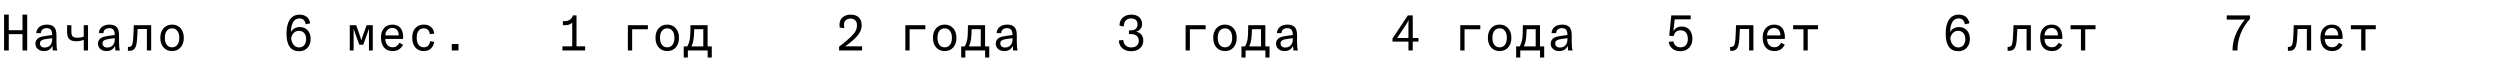
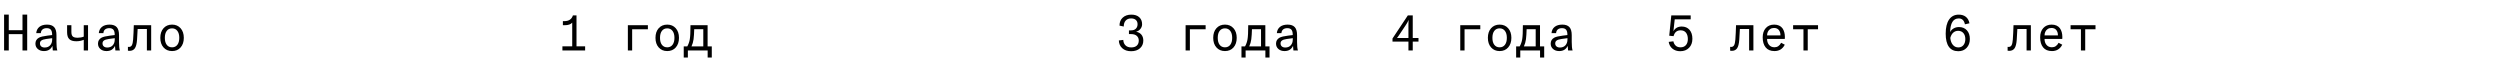
<svg xmlns="http://www.w3.org/2000/svg" width="892" height="23" viewBox="0 0 892 23" fill="none">
  <path d="M8.024 10.784V5.221H9.703V18H8.024V12.182H3.129V18H1.459V5.221H3.129V10.784H8.024ZM20.145 12.524V14.959C20.145 16.365 20.241 17.385 20.452 18H18.844C18.765 17.464 18.721 16.919 18.703 16.365C18.404 16.998 18 17.464 17.508 17.763C17.016 18.07 16.4 18.22 15.662 18.22C14.766 18.22 14.045 17.974 13.482 17.481C12.92 16.989 12.639 16.348 12.639 15.574C12.639 14.634 13.052 13.922 13.896 13.447C14.484 13.131 15.504 12.885 16.954 12.709L18.598 12.507V12.349C18.598 11.558 18.439 10.969 18.132 10.6C17.824 10.23 17.341 10.046 16.673 10.046C16.031 10.046 15.53 10.204 15.161 10.512C14.792 10.828 14.599 11.268 14.563 11.83H12.929C13.008 10.872 13.386 10.125 14.054 9.589C14.722 9.053 15.636 8.78 16.778 8.78C17.939 8.78 18.782 9.088 19.327 9.686C19.872 10.283 20.145 11.232 20.145 12.524ZM18.615 14.08V13.623L16.471 13.913C15.68 14.027 15.117 14.203 14.774 14.449C14.423 14.695 14.256 15.038 14.256 15.477C14.256 15.935 14.405 16.295 14.704 16.559C15.003 16.822 15.425 16.954 15.952 16.954C16.761 16.954 17.402 16.699 17.886 16.181C18.369 15.662 18.615 14.959 18.615 14.08ZM29.883 13.069V9H31.412V18H29.883V14.203C29.039 14.555 28.151 14.722 27.22 14.722C26.077 14.722 25.242 14.467 24.724 13.957C24.196 13.447 23.941 12.621 23.941 11.47V9H25.471V11.391C25.471 12.155 25.629 12.691 25.954 12.999C26.27 13.315 26.859 13.465 27.703 13.465C28.494 13.465 29.224 13.333 29.883 13.069ZM42.469 12.524V14.959C42.469 16.365 42.565 17.385 42.776 18H41.168C41.089 17.464 41.045 16.919 41.027 16.365C40.728 16.998 40.324 17.464 39.832 17.763C39.34 18.07 38.725 18.22 37.986 18.22C37.09 18.22 36.369 17.974 35.807 17.481C35.244 16.989 34.963 16.348 34.963 15.574C34.963 14.634 35.376 13.922 36.22 13.447C36.809 13.131 37.828 12.885 39.278 12.709L40.922 12.507V12.349C40.922 11.558 40.764 10.969 40.456 10.6C40.148 10.23 39.665 10.046 38.997 10.046C38.355 10.046 37.855 10.204 37.485 10.512C37.116 10.828 36.923 11.268 36.888 11.83H35.253C35.332 10.872 35.71 10.125 36.378 9.589C37.046 9.053 37.96 8.78 39.102 8.78C40.263 8.78 41.106 9.088 41.651 9.686C42.196 10.283 42.469 11.232 42.469 12.524ZM40.94 14.08V13.623L38.795 13.913C38.004 14.027 37.441 14.203 37.099 14.449C36.747 14.695 36.58 15.038 36.58 15.477C36.58 15.935 36.73 16.295 37.028 16.559C37.327 16.822 37.749 16.954 38.276 16.954C39.085 16.954 39.727 16.699 40.21 16.181C40.693 15.662 40.94 14.959 40.94 14.08ZM47.742 9H53.938V18H52.409V10.354H49.113C49.096 10.731 49.025 12.015 48.894 14.203C48.788 15.627 48.533 16.646 48.111 17.244C47.69 17.842 47.057 18.141 46.23 18.141C46.037 18.141 45.844 18.123 45.642 18.088V16.708C45.756 16.734 45.879 16.743 46.02 16.743C46.494 16.743 46.837 16.541 47.065 16.119C47.285 15.697 47.426 15.038 47.496 14.133C47.61 12.586 47.69 10.872 47.742 9ZM61.392 18.22C60.126 18.22 59.115 17.789 58.351 16.928C57.577 16.066 57.199 14.924 57.199 13.5C57.199 12.076 57.577 10.934 58.342 10.072C59.106 9.211 60.126 8.78 61.392 8.78C62.657 8.78 63.668 9.211 64.433 10.072C65.197 10.934 65.584 12.076 65.584 13.5C65.584 14.933 65.197 16.075 64.433 16.936C63.668 17.798 62.657 18.22 61.392 18.22ZM61.392 16.884C62.2 16.884 62.824 16.585 63.281 15.987C63.738 15.39 63.967 14.563 63.967 13.5C63.967 12.445 63.738 11.619 63.281 11.021C62.824 10.424 62.2 10.116 61.392 10.116C60.583 10.116 59.95 10.415 59.493 11.013C59.036 11.61 58.816 12.445 58.816 13.5C58.816 14.563 59.036 15.39 59.493 15.987C59.95 16.585 60.583 16.884 61.392 16.884Z" fill="black" />
-   <path d="M106.977 9.65C108.154 9.65 109.086 10.046 109.789 10.819C110.492 11.593 110.844 12.63 110.844 13.913C110.844 15.214 110.457 16.269 109.701 17.068C108.945 17.877 107.952 18.273 106.722 18.273C105.228 18.273 104.111 17.745 103.355 16.69C102.6 15.636 102.222 14.08 102.222 12.023C102.222 9.844 102.617 8.165 103.426 6.987C104.234 5.81 105.386 5.221 106.889 5.221C107.926 5.221 108.778 5.493 109.438 6.021C110.088 6.548 110.51 7.312 110.703 8.314L109.086 8.675C108.805 7.277 108.066 6.574 106.871 6.574C105.887 6.574 105.131 6.987 104.621 7.813C104.111 8.64 103.839 9.853 103.804 11.452C104.094 10.89 104.516 10.441 105.078 10.125C105.632 9.809 106.265 9.65 106.977 9.65ZM106.739 16.919C107.495 16.919 108.093 16.655 108.55 16.11C108.998 15.565 109.227 14.845 109.227 13.931C109.227 13.034 108.989 12.322 108.532 11.795C108.075 11.268 107.451 10.995 106.669 10.995C105.983 10.995 105.395 11.215 104.911 11.654C104.428 12.094 104.076 12.718 103.865 13.535C103.962 14.572 104.27 15.398 104.779 16.005C105.289 16.62 105.939 16.919 106.739 16.919ZM130.971 12.208L129.608 15.952H128.202L126.831 12.208C126.682 11.812 126.488 11.224 126.242 10.441H126.172V12.076V18H124.801V9H127.086L128.58 13.245C128.703 13.623 128.8 13.975 128.87 14.291H128.94C129.011 13.992 129.125 13.641 129.266 13.245L130.812 9H133.01V18H131.639V12.076V10.441H131.568C131.357 11.118 131.155 11.707 130.971 12.208ZM143.847 13.21C143.847 13.351 143.829 13.579 143.812 13.896H137.492C137.492 14.766 137.729 15.477 138.204 16.031C138.679 16.594 139.32 16.866 140.138 16.866C141.157 16.866 141.948 16.339 142.511 15.267L143.812 15.952C143.038 17.464 141.816 18.22 140.138 18.22C138.749 18.22 137.703 17.789 136.991 16.91C136.279 16.04 135.928 14.845 135.928 13.324C135.928 11.944 136.297 10.846 137.035 10.02C137.773 9.193 138.775 8.78 140.032 8.78C140.7 8.78 141.28 8.895 141.781 9.123C142.282 9.352 142.678 9.677 142.977 10.081C143.267 10.494 143.486 10.96 143.627 11.479C143.768 12.006 143.847 12.577 143.847 13.21ZM137.492 12.639H142.265C142.282 11.874 142.089 11.241 141.702 10.731C141.307 10.23 140.727 9.976 139.962 9.976C139.435 9.976 138.986 10.107 138.6 10.371C138.213 10.635 137.932 10.969 137.756 11.364C137.58 11.76 137.492 12.182 137.492 12.639ZM151.229 18.22C150.342 18.22 149.586 18.009 148.953 17.587C148.32 17.165 147.846 16.594 147.547 15.882C147.239 15.179 147.09 14.361 147.09 13.447C147.09 12.533 147.239 11.733 147.538 11.048C147.837 10.362 148.303 9.809 148.944 9.396C149.586 8.991 150.368 8.78 151.282 8.78C152.293 8.78 153.128 9.07 153.787 9.633C154.446 10.195 154.833 10.986 154.938 12.006L153.374 12.182C153.286 11.514 153.058 11.004 152.688 10.652C152.319 10.301 151.81 10.116 151.177 10.116C150.368 10.116 149.744 10.415 149.313 11.013C148.883 11.61 148.672 12.419 148.672 13.43C148.672 14.484 148.883 15.328 149.322 15.943C149.762 16.559 150.395 16.866 151.229 16.866C152.486 16.866 153.233 16.145 153.462 14.704L154.921 14.941C154.842 15.416 154.71 15.847 154.525 16.233C154.341 16.62 154.104 16.972 153.805 17.27C153.506 17.569 153.146 17.807 152.706 17.974C152.267 18.141 151.774 18.22 151.229 18.22ZM161.188 15.697H163.578V18H161.188V15.697Z" fill="black" />
  <path d="M205.697 5.493V16.541H208.773V18H200.67V16.541H204.168V8.068C203.649 8.692 202.744 9 201.452 9H200.837V7.541H201.355C202.973 7.541 203.992 6.864 204.414 5.493H205.697ZM224.022 9H231.168V10.441H225.552V18H224.022V9ZM238.067 18.22C236.802 18.22 235.791 17.789 235.026 16.928C234.253 16.066 233.875 14.924 233.875 13.5C233.875 12.076 234.253 10.934 235.018 10.072C235.782 9.211 236.802 8.78 238.067 8.78C239.333 8.78 240.344 9.211 241.108 10.072C241.873 10.934 242.26 12.076 242.26 13.5C242.26 14.933 241.873 16.075 241.108 16.936C240.344 17.798 239.333 18.22 238.067 18.22ZM238.067 16.884C238.876 16.884 239.5 16.585 239.957 15.987C240.414 15.39 240.643 14.563 240.643 13.5C240.643 12.445 240.414 11.619 239.957 11.021C239.5 10.424 238.876 10.116 238.067 10.116C237.259 10.116 236.626 10.415 236.169 11.013C235.712 11.61 235.492 12.445 235.492 13.5C235.492 14.563 235.712 15.39 236.169 15.987C236.626 16.585 237.259 16.884 238.067 16.884ZM252.473 16.559H253.967V20.523H252.49V18H245.433V20.523H243.956V16.559H245.23C245.67 15.759 245.969 14.915 246.118 14.019C246.276 13.096 246.364 11.426 246.364 9H252.473V16.559ZM246.725 16.559H250.935V10.424H247.7C247.665 11.804 247.586 12.999 247.463 14.001C247.34 14.915 247.094 15.768 246.725 16.559Z" fill="black" />
-   <path d="M307.598 18H299.389V16.664C300.839 15.601 302.254 14.405 303.634 13.087C304.425 12.331 304.97 11.646 305.286 11.048C305.603 10.45 305.761 9.773 305.761 9.018C305.761 8.262 305.559 7.673 305.154 7.251C304.75 6.838 304.196 6.627 303.476 6.627C302.746 6.627 302.175 6.829 301.753 7.233C301.331 7.638 301.129 8.191 301.129 8.877C301.129 9.141 301.173 9.519 301.278 10.028L299.652 9.861C299.564 9.527 299.529 9.193 299.529 8.859C299.529 7.752 299.881 6.864 300.602 6.205C301.322 5.555 302.307 5.221 303.563 5.221C304.776 5.221 305.734 5.555 306.42 6.205C307.105 6.864 307.448 7.796 307.448 9C307.448 9.879 307.22 10.714 306.771 11.523C306.323 12.331 305.611 13.184 304.645 14.08C303.66 14.985 302.632 15.803 301.568 16.541H307.598V18ZM323.022 9H330.168V10.441H324.552V18H323.022V9ZM337.067 18.22C335.802 18.22 334.791 17.789 334.026 16.928C333.253 16.066 332.875 14.924 332.875 13.5C332.875 12.076 333.253 10.934 334.018 10.072C334.782 9.211 335.802 8.78 337.067 8.78C338.333 8.78 339.344 9.211 340.108 10.072C340.873 10.934 341.26 12.076 341.26 13.5C341.26 14.933 340.873 16.075 340.108 16.936C339.344 17.798 338.333 18.22 337.067 18.22ZM337.067 16.884C337.876 16.884 338.5 16.585 338.957 15.987C339.414 15.39 339.643 14.563 339.643 13.5C339.643 12.445 339.414 11.619 338.957 11.021C338.5 10.424 337.876 10.116 337.067 10.116C336.259 10.116 335.626 10.415 335.169 11.013C334.712 11.61 334.492 12.445 334.492 13.5C334.492 14.563 334.712 15.39 335.169 15.987C335.626 16.585 336.259 16.884 337.067 16.884ZM351.473 16.559H352.967V20.523H351.49V18H344.433V20.523H342.956V16.559H344.23C344.67 15.759 344.969 14.915 345.118 14.019C345.276 13.096 345.364 11.426 345.364 9H351.473V16.559ZM345.725 16.559H349.935V10.424H346.7C346.665 11.804 346.586 12.999 346.463 14.001C346.34 14.915 346.094 15.768 345.725 16.559ZM362.793 12.524V14.959C362.793 16.365 362.89 17.385 363.101 18H361.492C361.413 17.464 361.369 16.919 361.352 16.365C361.053 16.998 360.648 17.464 360.156 17.763C359.664 18.07 359.049 18.22 358.311 18.22C357.414 18.22 356.693 17.974 356.131 17.481C355.568 16.989 355.287 16.348 355.287 15.574C355.287 14.634 355.7 13.922 356.544 13.447C357.133 13.131 358.152 12.885 359.603 12.709L361.246 12.507V12.349C361.246 11.558 361.088 10.969 360.78 10.6C360.473 10.23 359.989 10.046 359.321 10.046C358.68 10.046 358.179 10.204 357.81 10.512C357.44 10.828 357.247 11.268 357.212 11.83H355.577C355.656 10.872 356.034 10.125 356.702 9.589C357.37 9.053 358.284 8.78 359.427 8.78C360.587 8.78 361.431 9.088 361.976 9.686C362.521 10.283 362.793 11.232 362.793 12.524ZM361.264 14.08V13.623L359.119 13.913C358.328 14.027 357.766 14.203 357.423 14.449C357.071 14.695 356.904 15.038 356.904 15.477C356.904 15.935 357.054 16.295 357.353 16.559C357.651 16.822 358.073 16.954 358.601 16.954C359.409 16.954 360.051 16.699 360.534 16.181C361.018 15.662 361.264 14.959 361.264 14.08Z" fill="black" />
  <path d="M403.581 18.273C402.263 18.273 401.208 17.921 400.426 17.209C399.644 16.497 399.239 15.574 399.204 14.432L400.786 14.238C400.821 15.056 401.085 15.706 401.577 16.189C402.069 16.682 402.755 16.919 403.634 16.919C404.478 16.919 405.137 16.708 405.611 16.277C406.077 15.847 406.314 15.24 406.314 14.458C406.314 13.773 406.077 13.219 405.603 12.797C405.128 12.375 404.46 12.164 403.581 12.164H402.808V10.837H403.528C404.302 10.837 404.882 10.635 405.286 10.222C405.682 9.817 405.884 9.29 405.884 8.64C405.884 7.998 405.682 7.497 405.286 7.128C404.891 6.759 404.319 6.574 403.581 6.574C402.755 6.574 402.104 6.829 401.647 7.339C401.182 7.849 400.953 8.561 400.953 9.466L399.441 9.141C399.441 7.945 399.819 6.987 400.593 6.284C401.357 5.581 402.386 5.221 403.669 5.221C404.864 5.221 405.805 5.528 406.481 6.144C407.158 6.759 407.501 7.594 407.501 8.64C407.501 9.264 407.299 9.826 406.903 10.318C406.508 10.819 405.989 11.153 405.348 11.32C406.165 11.47 406.798 11.821 407.255 12.366C407.703 12.911 407.932 13.614 407.932 14.458C407.932 15.601 407.536 16.523 406.745 17.227C405.954 17.93 404.899 18.273 403.581 18.273ZM423.022 9H430.168V10.441H424.552V18H423.022V9ZM437.067 18.22C435.802 18.22 434.791 17.789 434.026 16.928C433.253 16.066 432.875 14.924 432.875 13.5C432.875 12.076 433.253 10.934 434.018 10.072C434.782 9.211 435.802 8.78 437.067 8.78C438.333 8.78 439.344 9.211 440.108 10.072C440.873 10.934 441.26 12.076 441.26 13.5C441.26 14.933 440.873 16.075 440.108 16.936C439.344 17.798 438.333 18.22 437.067 18.22ZM437.067 16.884C437.876 16.884 438.5 16.585 438.957 15.987C439.414 15.39 439.643 14.563 439.643 13.5C439.643 12.445 439.414 11.619 438.957 11.021C438.5 10.424 437.876 10.116 437.067 10.116C436.259 10.116 435.626 10.415 435.169 11.013C434.712 11.61 434.492 12.445 434.492 13.5C434.492 14.563 434.712 15.39 435.169 15.987C435.626 16.585 436.259 16.884 437.067 16.884ZM451.473 16.559H452.967V20.523H451.49V18H444.433V20.523H442.956V16.559H444.23C444.67 15.759 444.969 14.915 445.118 14.019C445.276 13.096 445.364 11.426 445.364 9H451.473V16.559ZM445.725 16.559H449.935V10.424H446.7C446.665 11.804 446.586 12.999 446.463 14.001C446.34 14.915 446.094 15.768 445.725 16.559ZM462.793 12.524V14.959C462.793 16.365 462.89 17.385 463.101 18H461.492C461.413 17.464 461.369 16.919 461.352 16.365C461.053 16.998 460.648 17.464 460.156 17.763C459.664 18.07 459.049 18.22 458.311 18.22C457.414 18.22 456.693 17.974 456.131 17.481C455.568 16.989 455.287 16.348 455.287 15.574C455.287 14.634 455.7 13.922 456.544 13.447C457.133 13.131 458.152 12.885 459.603 12.709L461.246 12.507V12.349C461.246 11.558 461.088 10.969 460.78 10.6C460.473 10.23 459.989 10.046 459.321 10.046C458.68 10.046 458.179 10.204 457.81 10.512C457.44 10.828 457.247 11.268 457.212 11.83H455.577C455.656 10.872 456.034 10.125 456.702 9.589C457.37 9.053 458.284 8.78 459.427 8.78C460.587 8.78 461.431 9.088 461.976 9.686C462.521 10.283 462.793 11.232 462.793 12.524ZM461.264 14.08V13.623L459.119 13.913C458.328 14.027 457.766 14.203 457.423 14.449C457.071 14.695 456.904 15.038 456.904 15.477C456.904 15.935 457.054 16.295 457.353 16.559C457.651 16.822 458.073 16.954 458.601 16.954C459.409 16.954 460.051 16.699 460.534 16.181C461.018 15.662 461.264 14.959 461.264 14.08Z" fill="black" />
  <path d="M504.068 18H502.53V14.836H496.844V13.737L502.319 5.493H504.068V13.57H506.116V14.836H504.068V18ZM498.426 13.57H502.53V8.982C502.53 8.534 502.539 7.928 502.574 7.163H502.548C502.434 7.453 502.319 7.708 502.196 7.937C502.073 8.165 501.88 8.481 501.616 8.895L499.278 12.401C498.9 12.981 498.619 13.368 498.426 13.57ZM521.022 9H528.168V10.441H522.552V18H521.022V9ZM535.067 18.22C533.802 18.22 532.791 17.789 532.026 16.928C531.253 16.066 530.875 14.924 530.875 13.5C530.875 12.076 531.253 10.934 532.018 10.072C532.782 9.211 533.802 8.78 535.067 8.78C536.333 8.78 537.344 9.211 538.108 10.072C538.873 10.934 539.26 12.076 539.26 13.5C539.26 14.933 538.873 16.075 538.108 16.936C537.344 17.798 536.333 18.22 535.067 18.22ZM535.067 16.884C535.876 16.884 536.5 16.585 536.957 15.987C537.414 15.39 537.643 14.563 537.643 13.5C537.643 12.445 537.414 11.619 536.957 11.021C536.5 10.424 535.876 10.116 535.067 10.116C534.259 10.116 533.626 10.415 533.169 11.013C532.712 11.61 532.492 12.445 532.492 13.5C532.492 14.563 532.712 15.39 533.169 15.987C533.626 16.585 534.259 16.884 535.067 16.884ZM549.473 16.559H550.967V20.523H549.49V18H542.433V20.523H540.956V16.559H542.23C542.67 15.759 542.969 14.915 543.118 14.019C543.276 13.096 543.364 11.426 543.364 9H549.473V16.559ZM543.725 16.559H547.935V10.424H544.7C544.665 11.804 544.586 12.999 544.463 14.001C544.34 14.915 544.094 15.768 543.725 16.559ZM560.793 12.524V14.959C560.793 16.365 560.89 17.385 561.101 18H559.492C559.413 17.464 559.369 16.919 559.352 16.365C559.053 16.998 558.648 17.464 558.156 17.763C557.664 18.07 557.049 18.22 556.311 18.22C555.414 18.22 554.693 17.974 554.131 17.481C553.568 16.989 553.287 16.348 553.287 15.574C553.287 14.634 553.7 13.922 554.544 13.447C555.133 13.131 556.152 12.885 557.603 12.709L559.246 12.507V12.349C559.246 11.558 559.088 10.969 558.78 10.6C558.473 10.23 557.989 10.046 557.321 10.046C556.68 10.046 556.179 10.204 555.81 10.512C555.44 10.828 555.247 11.268 555.212 11.83H553.577C553.656 10.872 554.034 10.125 554.702 9.589C555.37 9.053 556.284 8.78 557.427 8.78C558.587 8.78 559.431 9.088 559.976 9.686C560.521 10.283 560.793 11.232 560.793 12.524ZM559.264 14.08V13.623L557.119 13.913C556.328 14.027 555.766 14.203 555.423 14.449C555.071 14.695 554.904 15.038 554.904 15.477C554.904 15.935 555.054 16.295 555.353 16.559C555.651 16.822 556.073 16.954 556.601 16.954C557.409 16.954 558.051 16.699 558.534 16.181C559.018 15.662 559.264 14.959 559.264 14.08Z" fill="black" />
  <path d="M599.511 18.273C598.403 18.273 597.48 17.974 596.742 17.376C596.004 16.778 595.547 15.961 595.389 14.941L597.059 14.739C597.19 15.39 597.472 15.917 597.902 16.304C598.324 16.69 598.896 16.884 599.599 16.884C600.425 16.884 601.066 16.629 601.532 16.102C601.989 15.574 602.227 14.854 602.227 13.931C602.227 12.973 601.998 12.217 601.559 11.654C601.119 11.101 600.478 10.819 599.634 10.819C598.324 10.819 597.489 11.514 597.129 12.902L595.582 12.744L596.32 5.493H603.237V6.891H597.542L597.076 11.145C597.683 10.028 598.667 9.466 600.029 9.466C601.207 9.466 602.139 9.861 602.824 10.644C603.501 11.426 603.844 12.489 603.844 13.843C603.844 15.17 603.448 16.242 602.657 17.051C601.866 17.868 600.82 18.273 599.511 18.273ZM619.418 9H625.614V18H624.085V10.354H620.789C620.771 10.731 620.701 12.015 620.569 14.203C620.464 15.627 620.209 16.646 619.787 17.244C619.365 17.842 618.732 18.141 617.906 18.141C617.713 18.141 617.52 18.123 617.317 18.088V16.708C617.432 16.734 617.555 16.743 617.695 16.743C618.17 16.743 618.513 16.541 618.741 16.119C618.961 15.697 619.102 15.038 619.172 14.133C619.286 12.586 619.365 10.872 619.418 9ZM636.847 13.21C636.847 13.351 636.829 13.579 636.812 13.896H630.492C630.492 14.766 630.729 15.477 631.204 16.031C631.679 16.594 632.32 16.866 633.138 16.866C634.157 16.866 634.948 16.339 635.511 15.267L636.812 15.952C636.038 17.464 634.816 18.22 633.138 18.22C631.749 18.22 630.703 17.789 629.991 16.91C629.279 16.04 628.928 14.845 628.928 13.324C628.928 11.944 629.297 10.846 630.035 10.02C630.773 9.193 631.775 8.78 633.032 8.78C633.7 8.78 634.28 8.895 634.781 9.123C635.282 9.352 635.678 9.677 635.977 10.081C636.267 10.494 636.486 10.96 636.627 11.479C636.768 12.006 636.847 12.577 636.847 13.21ZM630.492 12.639H635.265C635.282 11.874 635.089 11.241 634.702 10.731C634.307 10.23 633.727 9.976 632.962 9.976C632.435 9.976 631.986 10.107 631.6 10.371C631.213 10.635 630.932 10.969 630.756 11.364C630.58 11.76 630.492 12.182 630.492 12.639ZM639.782 9H648.677V10.441H645.003V18H643.474V10.441H639.782V9Z" fill="black" />
  <path d="M698.977 9.65C700.154 9.65 701.086 10.046 701.789 10.819C702.492 11.593 702.844 12.63 702.844 13.913C702.844 15.214 702.457 16.269 701.701 17.068C700.945 17.877 699.952 18.273 698.722 18.273C697.228 18.273 696.111 17.745 695.355 16.69C694.6 15.636 694.222 14.08 694.222 12.023C694.222 9.844 694.617 8.165 695.426 6.987C696.234 5.81 697.386 5.221 698.889 5.221C699.926 5.221 700.778 5.493 701.438 6.021C702.088 6.548 702.51 7.312 702.703 8.314L701.086 8.675C700.805 7.277 700.066 6.574 698.871 6.574C697.887 6.574 697.131 6.987 696.621 7.813C696.111 8.64 695.839 9.853 695.804 11.452C696.094 10.89 696.516 10.441 697.078 10.125C697.632 9.809 698.265 9.65 698.977 9.65ZM698.739 16.919C699.495 16.919 700.093 16.655 700.55 16.11C700.998 15.565 701.227 14.845 701.227 13.931C701.227 13.034 700.989 12.322 700.532 11.795C700.075 11.268 699.451 10.995 698.669 10.995C697.983 10.995 697.395 11.215 696.911 11.654C696.428 12.094 696.076 12.718 695.865 13.535C695.962 14.572 696.27 15.398 696.779 16.005C697.289 16.62 697.939 16.919 698.739 16.919ZM718.418 9H724.614V18H723.085V10.354H719.789C719.771 10.731 719.701 12.015 719.569 14.203C719.464 15.627 719.209 16.646 718.787 17.244C718.365 17.842 717.732 18.141 716.906 18.141C716.713 18.141 716.52 18.123 716.317 18.088V16.708C716.432 16.734 716.555 16.743 716.695 16.743C717.17 16.743 717.513 16.541 717.741 16.119C717.961 15.697 718.102 15.038 718.172 14.133C718.286 12.586 718.365 10.872 718.418 9ZM735.847 13.21C735.847 13.351 735.829 13.579 735.812 13.896H729.492C729.492 14.766 729.729 15.477 730.204 16.031C730.679 16.594 731.32 16.866 732.138 16.866C733.157 16.866 733.948 16.339 734.511 15.267L735.812 15.952C735.038 17.464 733.816 18.22 732.138 18.22C730.749 18.22 729.703 17.789 728.991 16.91C728.279 16.04 727.928 14.845 727.928 13.324C727.928 11.944 728.297 10.846 729.035 10.02C729.773 9.193 730.775 8.78 732.032 8.78C732.7 8.78 733.28 8.895 733.781 9.123C734.282 9.352 734.678 9.677 734.977 10.081C735.267 10.494 735.486 10.96 735.627 11.479C735.768 12.006 735.847 12.577 735.847 13.21ZM729.492 12.639H734.265C734.282 11.874 734.089 11.241 733.702 10.731C733.307 10.23 732.727 9.976 731.962 9.976C731.435 9.976 730.986 10.107 730.6 10.371C730.213 10.635 729.932 10.969 729.756 11.364C729.58 11.76 729.492 12.182 729.492 12.639ZM738.782 9H747.677V10.441H744.003V18H742.474V10.441H738.782V9Z" fill="black" />
-   <path d="M798.344 18H796.568V17.824C796.568 14.238 798.019 10.626 800.937 6.987H794.494V5.493H802.773V6.75C801.314 8.376 800.207 10.134 799.46 12.023C798.713 13.913 798.344 15.803 798.344 17.692V18ZM818.418 9H824.614V18H823.085V10.354H819.789C819.771 10.731 819.701 12.015 819.569 14.203C819.464 15.627 819.209 16.646 818.787 17.244C818.365 17.842 817.732 18.141 816.906 18.141C816.713 18.141 816.52 18.123 816.317 18.088V16.708C816.432 16.734 816.555 16.743 816.695 16.743C817.17 16.743 817.513 16.541 817.741 16.119C817.961 15.697 818.102 15.038 818.172 14.133C818.286 12.586 818.365 10.872 818.418 9ZM835.847 13.21C835.847 13.351 835.829 13.579 835.812 13.896H829.492C829.492 14.766 829.729 15.477 830.204 16.031C830.679 16.594 831.32 16.866 832.138 16.866C833.157 16.866 833.948 16.339 834.511 15.267L835.812 15.952C835.038 17.464 833.816 18.22 832.138 18.22C830.749 18.22 829.703 17.789 828.991 16.91C828.279 16.04 827.928 14.845 827.928 13.324C827.928 11.944 828.297 10.846 829.035 10.02C829.773 9.193 830.775 8.78 832.032 8.78C832.7 8.78 833.28 8.895 833.781 9.123C834.282 9.352 834.678 9.677 834.977 10.081C835.267 10.494 835.486 10.96 835.627 11.479C835.768 12.006 835.847 12.577 835.847 13.21ZM829.492 12.639H834.265C834.282 11.874 834.089 11.241 833.702 10.731C833.307 10.23 832.727 9.976 831.962 9.976C831.435 9.976 830.986 10.107 830.6 10.371C830.213 10.635 829.932 10.969 829.756 11.364C829.58 11.76 829.492 12.182 829.492 12.639ZM838.782 9H847.677V10.441H844.003V18H842.474V10.441H838.782V9Z" fill="black" />
</svg>